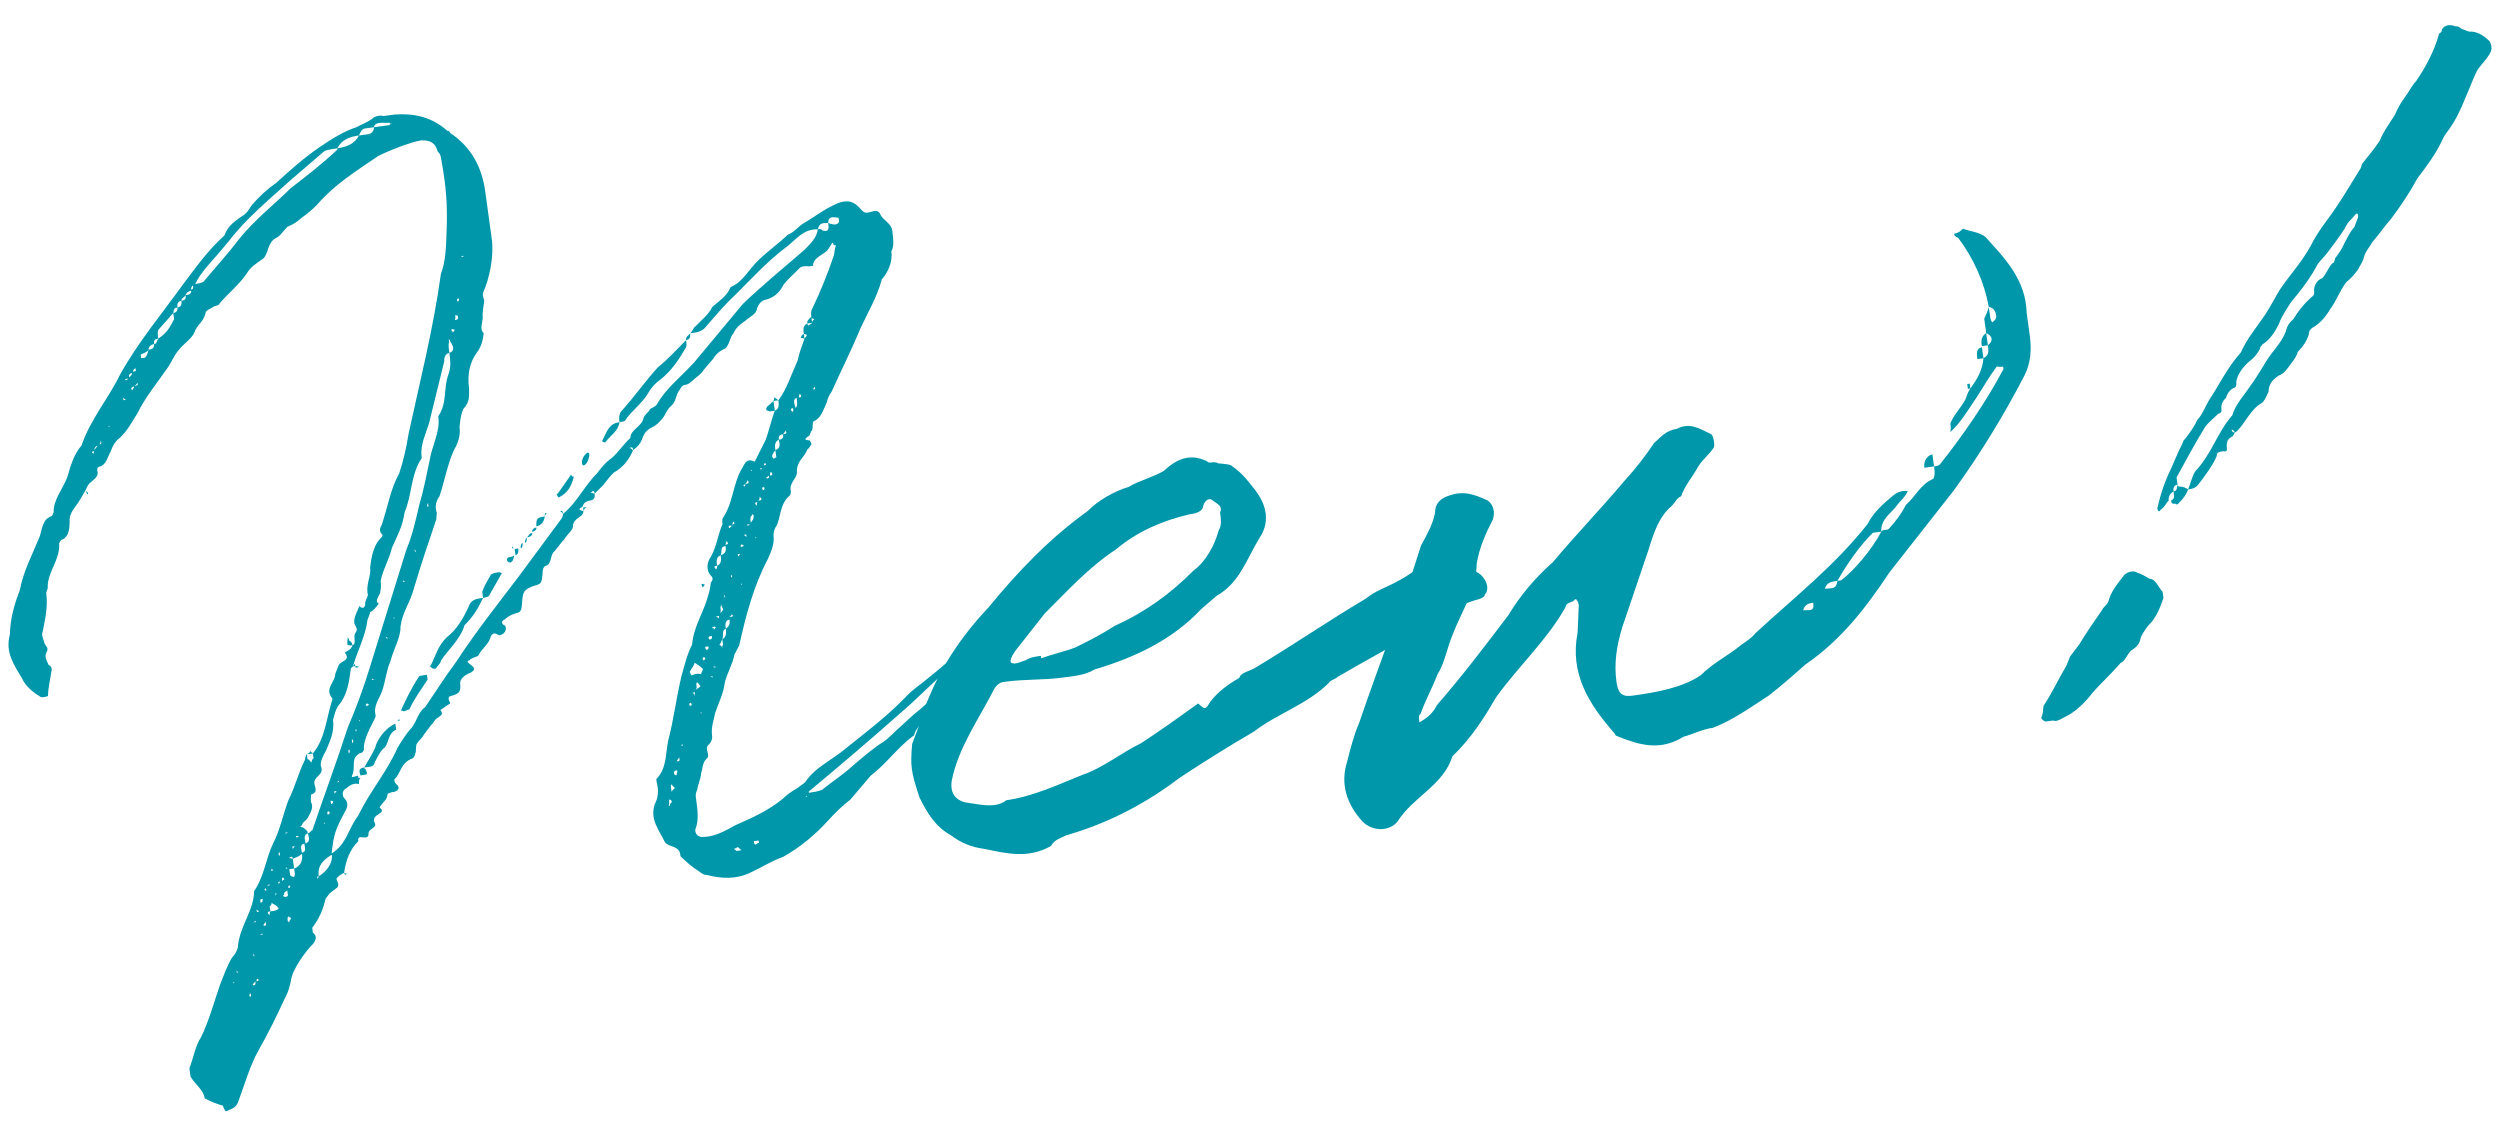
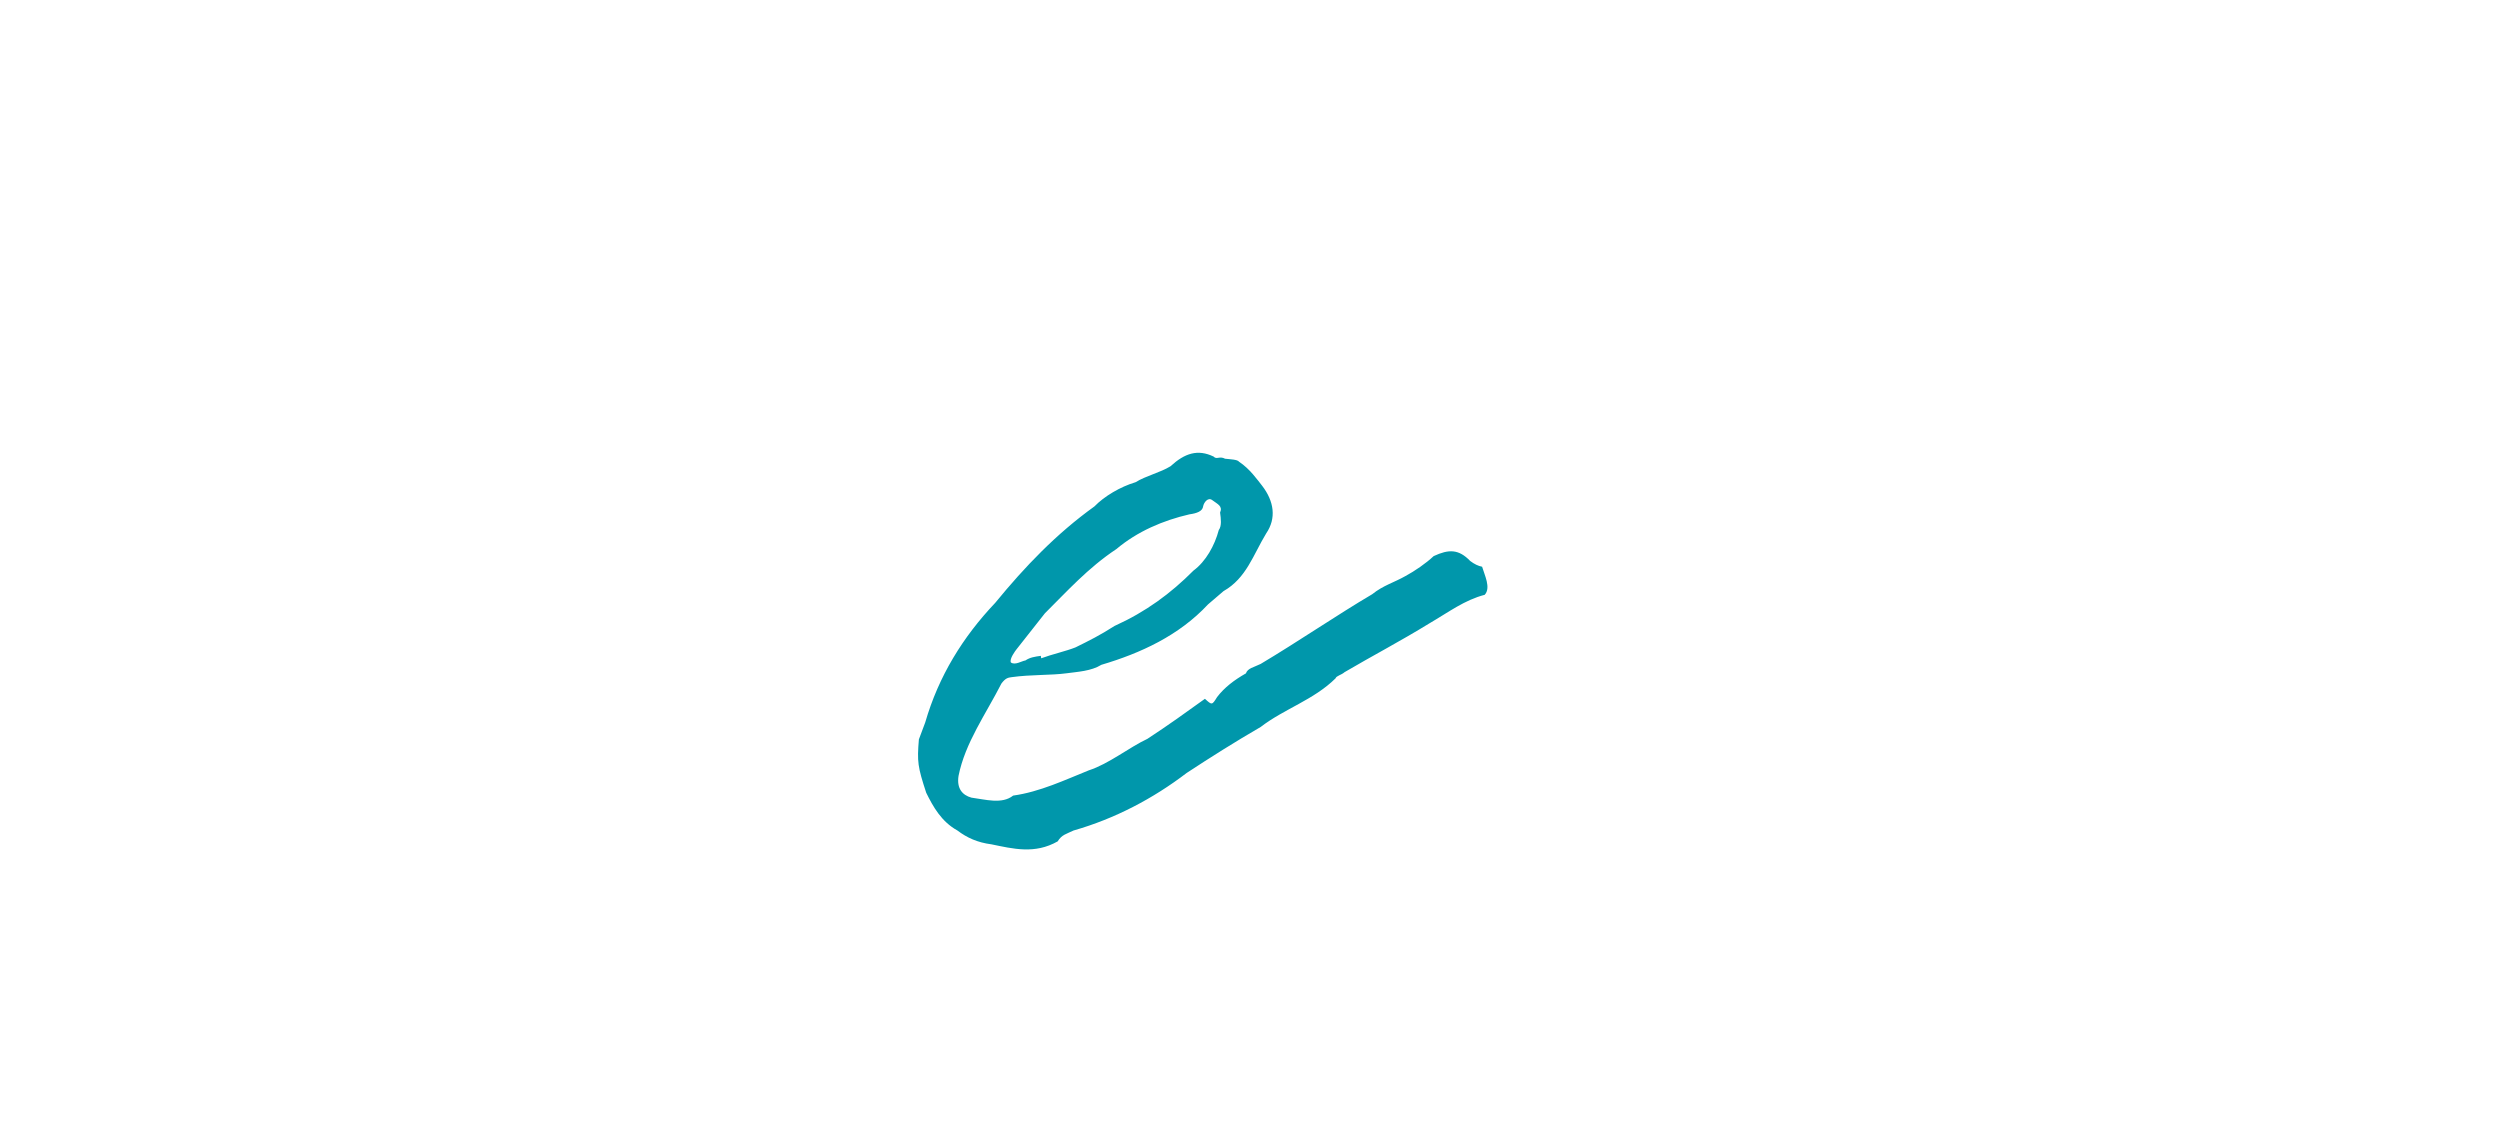
<svg xmlns="http://www.w3.org/2000/svg" version="1.1" id="レイヤー_1" x="0px" y="0px" viewBox="0 0 88 40" style="enable-background:new 0 0 88 40;" xml:space="preserve">
  <g>
    <g>
-       <path style="fill:#0097AB;" d="M19.817,18.092c0.507-0.417,0.772-1.02,1.195-1.426c0.147-0.193,0.295-0.389,0.533-0.552    c0.232-0.206,0.411-0.491,0.643-0.697c0.002-0.305,0.423-0.405,0.467-0.717c0.068-0.14,0.19-0.2,0.221-0.291    c0.037-0.049,0.165-0.066,0.239-0.163c0.313-0.565,0.864-0.989,1.318-1.487l1.717-2.062c0.692-0.66,1.396-1.235,2.173-1.908    c0.189-0.199,0.422-0.405,0.467-0.716c-0.481-0.021-0.739,0.318-1.052,0.579c-0.434,0.32-0.82,0.679-1.163,1.029l-0.649,0.655    c-0.386,0.358-0.723,0.752-1.061,1.146c-0.147,0.193-0.318,0.217-0.574,0.252c0.08-0.054,0.104-0.188,0.184-0.242    c0.19-0.2,0.465-0.412,0.601-0.691c0.232-0.206,0.514-0.375,0.644-0.698c0.452-0.191,0.612-0.605,0.998-0.963    c0.306-0.303,0.704-0.575,1.01-0.879c0.208-0.071,0.355-0.266,0.514-0.374c0.402-0.23,0.715-0.49,1.125-0.678    c0.366-0.181,0.628-0.173,0.883,0.097c0.103,0.116,0.158,0.195,0.286,0.178c0.171-0.023,0.33-0.133,0.439,0.027    c0.078,0.25,0.437,0.331,0.441,0.679c0.029,0.213,0.064,0.469-0.04,0.657c0.047,0.342-0.083,0.664-0.303,0.955    c0,0-0.043,0.007-0.037,0.049c-0.174,0.633-0.494,1.155-0.728,1.666c-0.328,0.784-0.703,1.532-1.036,2.273    c-0.074,0.098-0.142,0.237-0.167,0.371c-0.136,0.28-0.186,0.548-0.473,0.674c-0.037,0.049-0.014,0.22-0.044,0.311    c-0.079,0.055-0.062,0.183-0.104,0.188c-0.239,0.163-0.111,0.146,0.023,0.171l0.06,0.122c-0.037,0.049-0.068,0.14-0.147,0.194    c-0.093,0.273-0.38,0.4-0.37,0.791c0.029,0.213-0.294,0.388-0.21,0.681c0.006,0.043-0.025,0.134-0.025,0.134    c-0.392,0.315-0.321,0.827-0.5,1.112c-0.073,0.098-0.092,0.274-0.087,0.317c0.042,0.299-0.094,0.578-0.193,0.809    c-0.517,0.985-0.772,1.978-1.015,3.055l-0.172,0.328c-0.044,0.31-0.26,0.645-0.34,1.004c-0.039,0.353-0.211,0.682-0.334,1.046    c-0.051,0.269-0.149,0.499-0.108,0.798c0.018,0.128-0.051,0.268-0.13,0.322c-0.153,0.151,0.096,0.378-0.063,0.487    c-0.153,0.151-0.129,0.322-0.192,0.505c-0.013,0.219-0.118,0.407-0.137,0.584c-0.068,0.141-0.057,0.226-0.044,0.312    c0.059,0.427,0.105,0.768-0.024,1.09c-0.02,0.177,0.126,0.287,0.297,0.264c0.433-0.016,0.793-0.239,1.117-0.415    c0.574-0.252,1.148-0.506,1.657-0.923c0.153-0.152,0.312-0.261,0.514-0.375c0.116-0.104,0.281-0.17,0.349-0.31    c0.295-0.389,0.741-0.624,1.175-0.944c0.783-0.63,1.572-1.217,2.259-1.92c0.263-0.298,0.625-0.521,0.857-0.727    c0.392-0.315,0.704-0.576,1.047-0.928l0.127-0.018c0.049,0.037,0.061,0.122,0.023,0.171c-0.19,0.2-0.368,0.485-0.655,0.612    c-0.544,0.466-0.961,0.915-1.507,1.381c-1.046,0.928-2.136,1.86-3.268,2.799l0.006,0.043c0.128-0.018,0.342-0.047,0.463-0.107    c0.393-0.314,0.753-0.538,1.139-0.896c0.312-0.26,0.661-0.568,1.021-0.793c0.239-0.163,0.386-0.356,0.582-0.515    c0.232-0.206,0.422-0.406,0.697-0.618c0.233-0.205,0.429-0.363,0.649-0.654c0.233-0.206,0.472-0.369,0.758-0.495    c0,0,0.092,0.03,0.14,0.067c0,0,0.012,0.085-0.031,0.091c-0.276,0.212-0.545,0.467-0.766,0.758    c-0.306,0.304-0.619,0.563-0.87,0.946c-0.074,0.098-0.056,0.225-0.142,0.236c-0.551,0.425-0.913,0.953-1.463,1.376l-0.711,0.837    c-0.275,0.213-0.545,0.468-0.809,0.765c-0.454,0.497-0.961,0.915-1.566,1.259c-0.415,0.145-0.733,0.361-1.142,0.549    c-0.49,0.241-1.013,0.227-1.555,0.083c-0.085,0.012-0.182-0.062-0.279-0.135c-0.237-0.143-0.437-0.332-0.637-0.521    c-0.01-0.391-0.389-0.295-0.546-0.491c-0.187-0.409-0.544-0.794-0.358-1.342c0.104-0.188,0.154-0.457,0.071-0.75l-0.018-0.128    c0.38-0.399,0.316-0.869,0.421-1.362c0.2-0.767,0.276-1.474,0.47-2.283c0.118-0.408,0.199-0.767,0.372-1.095    c0.045-0.615,0.408-1.144,0.551-1.686c0.062-0.183,0.086-0.316,0.106-0.492c0.11-0.146,0.062-0.183-0.041-0.299    c-0.109-0.159-0.102-0.422,0.045-0.616c0.209-0.377,0.242-0.772,0.408-1.144c-0.006-0.042-0.023-0.171,0.014-0.219    c0.362-0.528,0.354-1.224,0.673-1.746c0.105-0.188,0.167-0.37,0.446-0.235l0.375-0.747c0.13-0.322,0.205-0.725,0.334-1.047    l-0.171,0.023c-0.091-0.03-0.176-0.019-0.108-0.158l0.232-0.207l0.047,0.342c0.165-0.065,0.142-0.236,0.124-0.365    c0.294-0.388,0.444-0.887,0.677-1.397c0.051-0.268,0.149-0.499,0.242-0.772c-0.091-0.031-0.091-0.031-0.134-0.025    c0.031-0.091,0.031-0.091,0.111-0.146l0.023,0.171c0.11-0.146,0.11-0.146-0.023-0.171c-0.018-0.128-0.041-0.299,0.123-0.365    c0.006,0.043,0.006,0.043,0.055,0.079c-0.006-0.042,0.08-0.054,0.116-0.103l-0.171,0.023c-0.012-0.085,0.025-0.134,0.142-0.237    l0.029,0.214c-0.012-0.085,0.074-0.097,0.068-0.14c0,0-0.086,0.012-0.098-0.074c-0.006-0.042-0.029-0.213,0.045-0.31    c0.271-0.56,0.53-1.204,0.747-1.843c0.031-0.092,0.013-0.22,0.081-0.359c0,0-0.085,0.012-0.091-0.031    c-0.012-0.085-0.054-0.079-0.086,0.012c-0.073,0.098-0.104,0.189-0.184,0.243c-0.196,0.157-0.446,0.235-0.454,0.497l-0.128,0.018    c-0.177-0.019-0.305-0.001-0.378,0.096c-0.189,0.2-0.385,0.357-0.533,0.552c-0.135,0.279-0.332,0.438-0.582,0.516    c-0.213,0.029-0.281,0.168-0.349,0.309c-0.014,0.219-0.264,0.297-0.417,0.448c-0.159,0.109-0.318,0.218-0.417,0.449    c-0.116,0.103-0.124,0.365-0.277,0.517c-0.122,0.061-0.287,0.126-0.429,0.363l-0.337,0.395c-0.068,0.14-0.27,0.255-0.423,0.406    c-0.042,0.005-0.074,0.097-0.202,0.114c-0.171,0.023-0.159,0.109-0.27,0.255c-0.104,0.188-0.081,0.359-0.277,0.517    c-0.116,0.103-0.178,0.285-0.252,0.383c-0.11,0.146-0.263,0.297-0.428,0.362c-0.202,0.115-0.27,0.256-0.332,0.438    c-0.031,0.092-0.142,0.237-0.3,0.346c-0.012-0.085-0.018-0.128-0.14-0.067c0.085-0.012,0.097,0.073,0.14,0.067    c-0.13,0.322-0.351,0.614-0.674,0.789c-0.117,0.103-0.264,0.297-0.375,0.443l-0.306,0.303c-0.006-0.043-0.023-0.171-0.134-0.025    c0.085-0.012,0.091,0.031,0.134,0.025c0.018,0.128-0.013,0.22-0.141,0.237c-0.128,0.018-0.25,0.077-0.275,0.211    c-0.159,0.109-0.159,0.109,0.024,0.171c-0.013,0.22-0.318,0.218-0.369,0.485c0.023,0.171-0.178,0.286-0.32,0.522    c-0.116,0.104-0.258,0.34-0.374,0.443c-0.11,0.146-0.069,0.445-0.283,0.475c-0.079,0.054-0.104,0.188-0.092,0.273    c-0.039,0.353-0.039,0.353-0.332,0.437c-0.33,0.133-0.367,0.181-0.394,0.619c-0.014,0.22-0.044,0.311-0.215,0.335    c-0.208,0.071-0.287,0.126-0.403,0.229c-0.165,0.067-0.062,0.183,0.03,0.214c0.066,0.165-0.044,0.311-0.215,0.334    c-0.091-0.031-0.194-0.147-0.298,0.041c-0.05,0.269-0.332,0.437-0.431,0.668c-0.037,0.049-0.25,0.078-0.324,0.176    c-0.085,0.012-0.08,0.055,0.018,0.128c0.194,0.146,0.2,0.189,0.041,0.299c-0.208,0.072-0.403,0.229-0.379,0.4    c0.047,0.341-0.124,0.364-0.374,0.442c-0.043,0.006-0.031,0.092-0.025,0.134c0.055,0.079,0.061,0.122,0.018,0.128l-0.318,0.218    c0.104,0.116,0.067,0.165-0.093,0.273c-0.122,0.061-0.147,0.194-0.227,0.249l-0.258,0.34c-0.067,0.141-0.189,0.2-0.257,0.341    c-0.037,0.048-0.008,0.262-0.044,0.311c0.006,0.042-0.062,0.182-0.105,0.188c-0.415,0.145-0.404,0.534-0.638,0.74    c0.012,0.085,0.018,0.128,0.115,0.202c0.055,0.079,0.066,0.165-0.099,0.23c-0.085,0.012-0.17,0.023-0.25,0.078    c-0.013,0.22-0.178,0.286-0.283,0.475c0.292,0.221-0.275,0.212-0.191,0.504c0.163,0.239-0.233,0.206-0.198,0.463    c-0.056,0.225-0.402-0.076-0.361,0.223c-0.306,0.304-0.43,0.669-0.5,1.113c0,0,0.049,0.036,0.134,0.024    C12.164,30.758,12.17,30.8,12.17,30.8c-0.049-0.036-0.049-0.036-0.055-0.079c-0.122,0.061-0.201,0.114-0.275,0.212    c0.006,0.042,0.115,0.201,0.041,0.299l-0.275,0.212l-0.147,0.194c-0.081,0.358-0.21,0.681-0.468,1.021l0.023,0.171    c0.146,0.11,0.121,0.244,0.01,0.391c-0.27,0.255-0.742,0.928-0.78,1.281c-0.051,0.269-0.113,0.451-0.217,0.639    c-0.302,0.65-0.573,1.21-0.923,1.824c-0.314,0.564-0.488,1.197-0.71,1.793C8.33,38.94,8.25,38.995,8.086,39.061    c-0.043,0.006-0.116,0.103-0.171,0.023c-0.006-0.043-0.054-0.079-0.066-0.165c-0.225-0.056-0.456-0.155-0.645-0.259    c-0.041-0.299-0.327-0.478-0.496-0.759l-0.042-0.299c0.161-0.413,0.2-0.767,0.415-1.101c0.271-0.56,0.444-1.192,0.661-1.831    c0.13-0.322,0.253-0.688,0.432-0.973c0.116-0.103,0.215-0.334,0.204-0.419c0.077-0.707,0.567-1.253,0.564-1.905    c0.363-0.528,0.409-1.144,0.68-1.702c0.24-0.468,0.34-1.004,0.532-1.509c0.24-0.469,0.347-0.962,0.586-1.429    c-0.006-0.043,0.025-0.135,0.062-0.183l0.023,0.171c0.092,0.03,0.104,0.116,0.146,0.11c0,0-0.012-0.086,0.067-0.14l-0.024-0.171    c0.448-0.54,0.477-1.284,0.693-1.923c-0.31-0.349,0.094-0.578,0.096-0.883l0.13-0.322c0.11-0.146,0.415-0.145,0.204-0.419    c0.037-0.049,0.208-0.072,0.269-0.255c-0.085,0.012-0.177-0.02-0.177-0.02c-0.012-0.085,0.013-0.219,0.007-0.262    c0.049,0.037,0.061,0.122,0.061,0.122c0.091,0.031,0.103,0.116,0.109,0.159c0.165-0.066,0.001-0.305,0.112-0.45    s-0.029-0.214-0.047-0.342c-0.023-0.171,0.081-0.358,0.18-0.59c0.103,0.116,0.225,0.056,0.202-0.115    c0.025-0.134,0.135-0.28,0.086-0.316c-0.053-0.385,0.131-0.627,0.09-0.926c0.039-0.354,0.114-0.755,0.341-1.004    c0.116-0.103,0.11-0.146,0.061-0.183c-0.103-0.116-0.035-0.256,0.002-0.304c0.217-0.64,0.306-1.26,0.619-1.826    c0.155-0.456,0.261-0.948,0.33-1.394c0.4-1.838,0.879-3.731,1.139-5.637c0.16-0.414,0.181-0.896,0.196-1.419    c0.041-0.963-0.004-1.608-0.182-2.585c-0.012-0.085-0.029-0.213-0.126-0.287c-0.083-0.293-0.229-0.403-0.577-0.399    c-0.342,0.047-1.208,0.384-1.533,0.56c-0.795,0.544-1.516,0.991-2.117,1.683c-0.19,0.2-0.386,0.358-0.545,0.467    c-0.153,0.151-0.354,0.267-0.52,0.332c-0.153,0.151-0.257,0.34-0.422,0.406c-0.282,0.169-0.234,0.51-0.424,0.711    C9.033,9.266,8.832,9.382,8.69,9.618c-0.252,0.383-0.644,0.697-0.944,1.043c-0.067,0.14-0.165,0.067-0.281,0.17    c-0.122,0.06-0.244,0.12-0.232,0.206c-0.087,0.316-0.295,0.388-0.388,0.661c-0.099,0.231-0.38,0.4-0.528,0.595    c-0.19,0.2-0.282,0.475-0.429,0.669c-0.363,0.528-0.774,1.02-1.045,1.578c-0.214,0.334-0.35,0.614-0.62,0.869    c-0.159,0.108-0.264,0.297-0.326,0.479c-0.104,0.188-0.155,0.456-0.362,0.528c-0.085,0.012-0.123,0.06-0.111,0.146    c0.073,0.207-0.129,0.322-0.245,0.425c-0.117,0.104-0.142,0.237-0.178,0.286c0.048,0.037,0.091,0.031,0.103,0.116    c-0.037,0.048-0.054-0.079-0.103-0.116c-0.105,0.188-0.209,0.377-0.357,0.57c-0.11,0.146-0.215,0.334-0.191,0.505    c-0.008,0.263-0.015,0.524-0.259,0.645c-0.043,0.006-0.117,0.104-0.111,0.146c0.033,0.561-0.389,0.967-0.404,1.491    c0.018,0.127-0.062,0.182-0.05,0.268c0.064,0.47-0.047,0.919-0.123,1.321c-0.068,0.141,0.041,0.299,0.059,0.427    c0.06,0.122,0.152,0.153,0.083,0.293c-0.104,0.188-0.001,0.305,0.064,0.47c0.092,0.031,0.104,0.116,0.109,0.159    C1.778,23.879,1.692,24.195,1.69,24.5c0,0-0.165,0.066-0.256,0.035c-0.237-0.142-0.529-0.362-0.655-0.649    c-0.284-0.483-0.604-0.917-0.431-1.551c0.01-0.566,0.159-1.065,0.351-1.569c0.125-0.67,0.438-1.235,0.698-1.88    c0.092-0.274,0.094-0.579,0.381-0.705c0.085-0.012,0.074-0.098,0.11-0.146c-0.016-0.434,0.322-0.827,0.482-1.241    c0.117-0.407,0.235-0.814,0.499-1.112c0.309-0.912,0.947-1.652,1.354-2.491c0.627-1.13,1.449-2.113,2.216-3.176    c0.442-0.582,0.877-1.208,1.459-1.723C8.023,7.926,8.304,7.758,8.622,7.54C8.738,7.437,8.769,7.345,8.88,7.2    c0.264-0.298,0.534-0.552,0.851-0.77c0.502-0.461,0.968-0.873,1.524-1.254c0.398-0.272,0.838-0.55,1.295-0.7    c0.202-0.115,0.452-0.193,0.605-0.344c0.122-0.061,0.25-0.078,0.341-0.047l0.384-0.053c0.688-0.051,1.316,0.081,1.862,0.57    c0,0,0.085-0.012,0.097,0.074c0.765,0.504,1.127,1.236,1.239,2.048l0.235,1.708c0.076,0.555-0.074,1.358-0.308,1.868    c-0.031,0.092,0.029,0.214,0.041,0.3c-0.02,0.176-0.076,0.401-0.052,0.572c-0.014,0.22-0.118,0.407,0.033,0.561    c-0.019,0.177-0.069,0.444-0.216,0.64c-0.295,0.388-0.364,0.833-0.299,1.303c-0.001,0.304,0.022,0.475-0.205,0.724    c-0.099,0.23-0.112,0.45-0.131,0.627c0.041,0.299-0.052,0.572-0.194,0.81c-0.234,0.51-0.328,1.089-0.514,1.637    c-0.11,0.146-0.172,0.328-0.094,0.578c0.006,0.043-0.019,0.177-0.013,0.22c-0.278,0.821-0.558,1.642-0.824,2.549    c-0.118,0.407-0.376,0.747-0.439,1.234c0.01,0.391-0.241,0.772-0.354,1.223c-0.135,0.28-0.168,0.676-0.292,1.041    c-0.093,0.273-0.319,0.522-0.23,0.858c0.012,0.086-0.099,0.23-0.13,0.322c-0.104,0.188-0.24,0.468-0.284,0.778    c0.018,0.128-0.014,0.22-0.142,0.237c-0.324,0.175-0.155,0.456-0.248,0.729c-0.105,0.188,0.054,0.08,0.182,0.062    c0.012,0.085,0.012,0.085,0.097,0.073c-0.08,0.055-0.062,0.183-0.056,0.225c-0.182-0.062-0.341,0.047-0.458,0.15    c-0.122,0.061-0.147,0.194-0.087,0.316c0.152,0.153,0.169,0.281,0.065,0.47c-0.382,0.705-0.407,0.839-0.489,1.503    c0.281-0.169,0.422-0.406,0.527-0.595c0.135-0.28,0.271-0.56,0.418-0.753c0.406-0.84,1.007-1.531,1.372-2.364    c0.14-0.236,0.319-0.521,0.509-0.723c0.184-0.242,0.229-0.553,0.467-0.716c0.363-0.529,0.719-1.1,1.087-1.585    c0.682-1.051,1.461-2.028,2.197-2.999l1.503-2.034C19.792,18.225,19.823,18.134,19.817,18.092    c-0.055-0.079-0.055-0.079-0.098-0.073C19.793,17.921,19.805,18.007,19.817,18.092z M3.331,15.879    c-0.042,0.006-0.17,0.023-0.031,0.092C3.3,15.97,3.289,15.884,3.331,15.879z M3.436,15.691c-0.085,0.012-0.117,0.103-0.111,0.146    L3.436,15.691z M3.473,15.641c0.085-0.012,0.127-0.018,0.067-0.139C3.552,15.588,3.516,15.635,3.473,15.641z M3.866,15.022    l-0.048-0.036l0.006,0.042L3.866,15.022z M4.432,14.075l-0.097-0.073l0.012,0.085L4.432,14.075z M4.503,13.326    c-0.085,0.012-0.128,0.018-0.079,0.054C4.508,13.368,4.503,13.326,4.503,13.326z M4.65,13.132c-0.085,0.012-0.122,0.06-0.11,0.146    C4.583,13.271,4.656,13.174,4.65,13.132z M4.714,13.601c-0.079,0.054-0.128,0.018-0.067,0.139    C4.72,13.643,4.72,13.643,4.714,13.601z M4.754,12.943c0.006,0.042-0.079,0.054-0.067,0.14    C4.772,13.071,4.815,13.065,4.754,12.943z M4.825,13.455c0.012,0.086-0.074,0.098-0.068,0.141    C4.837,13.541,4.885,13.578,4.825,13.455z M5.233,12.312c-0.074,0.097-0.159,0.108-0.281,0.169l0.018,0.128l0.128-0.018    C5.177,12.537,5.202,12.403,5.233,12.312z M5.423,12.112c-0.128,0.018-0.202,0.114-0.19,0.2    C5.361,12.295,5.441,12.24,5.423,12.112z M5.57,11.918c-0.127,0.018-0.164,0.066-0.146,0.194C5.508,12.1,5.503,12.057,5.57,11.918    z M6.099,11.018l-0.527,0.595c-0.032,0.092-0.02,0.177-0.002,0.305c0.282-0.169,0.423-0.406,0.559-0.687L6.099,11.018z     M6.246,10.824c-0.128,0.018-0.122,0.061-0.147,0.194C6.228,11.001,6.258,10.91,6.246,10.824z M6.387,10.588    c-0.127,0.018-0.159,0.108-0.141,0.236C6.374,10.806,6.405,10.715,6.387,10.588z M6.535,10.393    c-0.073,0.097-0.159,0.108-0.147,0.194C6.516,10.57,6.552,10.521,6.535,10.393z M6.731,10.235    c-0.128,0.018-0.202,0.115-0.196,0.158C6.663,10.376,6.742,10.321,6.731,10.235z M6.793,10.053    c-0.042,0.006-0.074,0.097-0.068,0.14C6.81,10.181,6.804,10.138,6.793,10.053z M11.406,5.33L10.2,6.366    C9.466,7.032,8.646,7.711,8.056,8.487L7.683,8.93c-0.301,0.346-0.644,0.697-0.81,1.068c0.042-0.006,0.213-0.029,0.292-0.084    c0.411-0.492,0.865-0.988,1.27-1.522c0.559-0.687,1.188-1.164,1.801-1.771c0.551-0.424,1.101-0.848,1.641-1.356L11.87,5.222    C11.699,5.246,11.486,5.275,11.406,5.33z M8.255,34.601l-0.049-0.037l0.006,0.043L8.255,34.601z M8.379,34.236l-0.054-0.079    l0.012,0.085L8.379,34.236z M8.832,35.001c-0.006-0.043-0.048-0.037-0.042,0.006c-0.043,0.006,0.012,0.085,0.012,0.085    S8.844,35.086,8.832,35.001z M8.987,34.545c-0.074,0.097-0.116,0.103-0.068,0.14C9.005,34.673,8.999,34.63,8.987,34.545z     M8.9,33.599l0.055,0.079l-0.012-0.086L8.9,33.599z M8.919,32.466l0.085-0.012l-0.006-0.043L8.919,32.466z M9.061,34.447    c-0.037,0.049-0.037,0.049-0.031,0.092C9.072,34.532,9.157,34.521,9.061,34.447z M9.128,32.089L9.03,32.015L9.042,32.1    L9.128,32.089z M9.234,32.857l-0.08,0.055L9.239,32.9L9.234,32.857z M9.16,31.693l0.012,0.085    c0.085-0.012,0.073-0.097,0.073-0.097l-0.006-0.043C9.154,31.65,9.16,31.693,9.16,31.693z M9.363,32.535L9.351,32.45l-0.073,0.097    l0.006,0.042C9.369,32.577,9.369,32.577,9.363,32.535z M9.375,31.359l-0.012-0.086C9.363,31.273,9.235,31.291,9.375,31.359z     M9.394,31.182c0.085-0.012,0.128-0.018,0.08-0.055L9.394,31.182z M9.518,32.079c-0.043,0.006-0.171,0.023-0.025,0.134    C9.492,32.213,9.481,32.128,9.518,32.079z M9.811,31.995c-0.055-0.079-0.061-0.122-0.104-0.116    c-0.006-0.043-0.091-0.031-0.146-0.11c0.012,0.085-0.068,0.14-0.068,0.14l0.024,0.171l0.128-0.018    C9.731,32.05,9.768,32.001,9.811,31.995z M9.537,30.641c0,0,0.043-0.006,0.049,0.036C9.58,30.635,9.58,30.635,9.623,30.63    l-0.048-0.037C9.574,30.592,9.531,30.598,9.537,30.641z M9.734,31.44l-0.042,0.006l0.012,0.085L9.734,31.44z M9.852,31.032    c-0.042,0.006-0.085,0.012-0.031,0.092C9.816,31.081,9.858,31.075,9.852,31.032z M9.802,30.039c0,0,0.012,0.086,0.056,0.08    L9.839,29.99L9.802,30.039z M9.937,31.02c0.032-0.091,0.128-0.018,0.026-0.134C9.92,30.892,9.925,30.935,9.937,31.02z     M10.112,31.344c-0.079,0.055-0.123,0.061-0.111,0.146c-0.079,0.055,0.012,0.086,0.055,0.08c0,0,0.085-0.012,0.079-0.055    L10.112,31.344z M10.05,29.309l0.006,0.042l0.08-0.054L10.05,29.309z M10.141,30.601c-0.049-0.036-0.049-0.036-0.055-0.079    l-0.037,0.049C10.05,30.571,10.092,30.565,10.141,30.601z M10.248,32.327c-0.006-0.043-0.091-0.031-0.097-0.074    c-0.038,0.049-0.032,0.092-0.02,0.177l0.049,0.036C10.174,32.424,10.248,32.327,10.248,32.327z M10.174,31.162    c-0.037,0.049-0.031,0.092-0.031,0.092C10.186,31.248,10.272,31.236,10.174,31.162z M10.173,30.206    c0.085-0.012,0.091,0.03,0.134,0.024C10.301,30.188,10.289,30.102,10.173,30.206z M10.354,30.572l-0.17,0.023l0.023,0.171    c0.012,0.085,0.054,0.079,0.146,0.11c-0.006-0.043,0.037-0.049,0.025-0.134L10.354,30.572z M10.303,29.883l0.073-0.097    l-0.085,0.012L10.303,29.883z M10.631,30.055c-0.116,0.103-0.201,0.114-0.324,0.175l0.047,0.342    C10.562,30.5,10.666,30.311,10.631,30.055z M10.421,29.475l0.086-0.012c-0.006-0.043-0.006-0.043-0.092-0.031L10.421,29.475z     M12.506,23.447l-0.085,0.012c0,0-0.08,0.055-0.074,0.098c-0.063,0.486-0.133,0.931-0.433,1.276    c-0.111,0.146-0.13,0.323-0.192,0.505c0.059,0.427-0.114,0.755-0.244,1.078c-0.104,0.188-0.208,0.377-0.185,0.548    c0.126,0.287-0.173,0.328-0.229,0.553c-0.025,0.134,0.181,0.366-0.112,0.45c0,0-0.02,0.177-0.007,0.263    c0.115,0.201-0.032,0.396-0.1,0.535s-0.196,0.157-0.221,0.291c-0.122,0.061,0.006,0.043,0.055,0.08    c0.097,0.073,0.146,0.11,0.157,0.195c0.085-0.012,0.117-0.103,0.159-0.108c0.402-1.187,0.848-2.378,1.244-3.607    c0.296-0.693,0.549-1.38,0.76-2.062l1.296-4.181c0.228-0.553,0.334-1.046,0.471-1.63c0.149-0.499,0.25-1.035,0.355-1.528    c0.094-0.578,0.383-1.009,0.307-1.564c0.325-0.479,0.17-0.98,0.361-1.485c0.093-0.273,0.064-0.487,0.029-0.743    c-0.128,0.018-0.196,0.157-0.178,0.285l-0.53,2.161c-0.117,0.408-0.327,0.785-0.268,1.212l0.006,0.042    c-0.399,0.577-0.341,1.309-0.607,1.91c-0.063,0.487-0.272,0.864-0.439,1.235c-0.112,0.45-0.327,0.784-0.403,1.186    c0.03,0.214-0.001,0.306-0.027,0.438c-0.067,0.141-0.178,0.286-0.038,0.354c-0.111,0.146-0.185,0.243-0.307,0.304    c0.006,0.042-0.062,0.182-0.093,0.273c-0.058,0.53-0.334,1.047-0.514,1.637l0.073-0.097L12.506,23.447    c0,0,0.043-0.006,0.134,0.025C12.518,23.533,12.512,23.49,12.506,23.447z M10.712,29.696c-0.17,0.023-0.104,0.188-0.087,0.316    C10.796,29.989,10.73,29.824,10.712,29.696z M10.836,29.331c-0.165,0.066-0.104,0.188-0.081,0.359    C10.963,29.618,10.848,29.417,10.836,29.331z M11.015,26.523l-0.213,0.029c0.08-0.055,0.122-0.061,0.11-0.146    C10.924,26.492,11.009,26.48,11.015,26.523z M11.218,30.844c-0.042,0.006-0.085,0.012-0.031,0.091    C11.182,30.893,11.224,30.887,11.218,30.844z M11.679,30.086c-0.28,0.169-0.513,0.375-0.46,0.759    C11.5,30.675,11.72,30.384,11.679,30.086z M11.399,28.993l0.043-0.006l-0.006-0.043L11.399,28.993z M11.608,28.617    c-0.012-0.086-0.097-0.074-0.085,0.012l0.006,0.042C11.614,28.659,11.608,28.617,11.608,28.617z M11.726,28.209l-0.092-0.031    l0.018,0.128C11.652,28.305,11.737,28.294,11.726,28.209z M11.849,27.843l-0.085,0.012l0.012,0.085L11.849,27.843z M11.937,27.527    l-0.006-0.043l-0.08,0.055L11.937,27.527z M12.634,4.769c-0.299,0.041-0.592,0.126-0.764,0.453    C12.212,5.175,12.499,5.049,12.634,4.769z M12.314,26.474l-0.012-0.085c-0.043,0.006-0.043,0.006-0.031,0.091l0.006,0.043    L12.314,26.474z M12.432,26.067c0,0-0.006-0.043-0.049-0.037l0.018,0.128C12.443,26.152,12.432,26.067,12.432,26.067z     M12.555,25.702c-0.006-0.043-0.048-0.037-0.042,0.006l0.006,0.043L12.555,25.702z M13.159,4.479L12.86,4.52    c-0.127,0.018-0.159,0.109-0.226,0.249l0.341-0.047C13.061,4.711,13.177,4.608,13.159,4.479z M12.685,25.38l-0.049-0.036    l0.006,0.042L12.685,25.38z M12.687,27.294c-0.012-0.086-0.121-0.245,0.135-0.28c0.006,0.043,0.006,0.043,0.055,0.08    c0.066,0.165,0.066,0.165-0.104,0.188L12.687,27.294z M12.822,27.013l0.247-0.425c0.067-0.14,0.141-0.237,0.167-0.371    c0.129-0.322,0.393-0.619,0.68-0.746l0.029,0.213c-0.288,0.127-0.247,0.426-0.393,0.62c-0.159,0.109-0.258,0.341-0.363,0.528    C13.17,27.009,12.993,26.99,12.822,27.013z M12.999,24.815c-0.097-0.074-0.097-0.074-0.128,0.018c0,0,0.042-0.006,0.048,0.036    C12.913,24.827,12.999,24.815,12.999,24.815z M13.18,23.92l-0.092-0.03l0.006,0.042L13.18,23.92z M13.794,4.349    c-0.085,0.012-0.091-0.031-0.091-0.031c-0.214,0.029-0.488-0.063-0.544,0.161l0.556-0.076C13.715,4.403,13.709,4.361,13.794,4.349    z M13.626,22.424l-0.042,0.006l0.054,0.079L13.626,22.424z M13.88,21.736l-0.043,0.006l0.049,0.036L13.88,21.736z M13.989,25.375    l0.037-0.049C14.16,25.351,14.031,25.369,13.989,25.375z M15.027,23.753l0.023,0.171c-0.215,0.334-0.473,0.674-0.639,1.045    c-0.085,0.012-0.123,0.061-0.208,0.072c-0.048-0.037-0.091-0.031-0.091-0.031c0.167-0.371,0.37-0.791,0.622-1.173    c-0.006-0.043,0.079-0.055,0.208-0.072L15.027,23.753z M14.271,20.465l-0.091-0.031l0.006,0.043L14.271,20.465z M14.648,19.412    l-0.055-0.08l0.012,0.086L14.648,19.412z M15.077,17.787l-0.012-0.085l-0.031,0.091l0.006,0.043    C15.083,17.83,15.083,17.83,15.077,17.787z M17.004,21.045c-0.203,0.42-0.345,0.656-0.651,0.96    c-0.148,0.499-0.577,0.862-0.829,1.245c-0.025,0.134-0.147,0.194-0.178,0.285c-0.043,0.006-0.128,0.018-0.183-0.062    c0,0-0.091-0.031-0.006-0.043c0.173-0.328,0.253-0.688,0.56-0.99c0.354-0.267,0.601-0.691,0.767-1.062    C16.577,21.103,16.748,21.08,17.004,21.045z M15.818,12.422c0.208-0.071,0.141-0.237,0.033-0.396c0,0-0.012-0.086-0.055-0.08    l0.012,0.086C15.777,12.123,15.795,12.252,15.818,12.422z M15.883,11.63c0,0,0.043-0.006,0.055,0.08l0.074-0.098l-0.091-0.03    C15.92,11.582,15.877,11.588,15.883,11.63z M16.007,11.265l0.042-0.006c0.086-0.012,0.08-0.055,0.068-0.141l-0.092-0.03    C16.031,11.131,16.043,11.217,16.007,11.265z M16.089,10.601c0,0,0.042-0.006,0.048,0.037l-0.006-0.043    c0.074-0.097-0.012-0.085-0.012-0.085S16.078,10.516,16.089,10.601z M16.219,9.017l0.091,0.031l-0.006-0.043L16.219,9.017z     M17.004,21.045l-0.029-0.213c0.062-0.183,0.167-0.371,0.308-0.607c0.08-0.055,0.165-0.066,0.293-0.084l0.091,0.031l-0.456,0.802    C17.174,21.021,17.047,21.039,17.004,21.045z M17.895,19.618c0.043-0.006,0.171-0.023,0.208-0.073    c-0.031,0.092-0.019,0.178-0.099,0.231c-0.037,0.049-0.085,0.013-0.085,0.013C17.827,19.758,17.816,19.673,17.895,19.618z     M18.073,19.332c-0.006-0.043-0.048-0.037-0.048-0.037C18.049,19.161,18.067,19.289,18.073,19.332z M18.116,19.326l0.128-0.018    c0.018,0.128-0.014,0.219-0.099,0.23L18.116,19.326z M18.391,19.114c0.018,0.128-0.019,0.177-0.062,0.183    C18.318,19.212,18.348,19.12,18.391,19.114z M18.539,18.92c0.018,0.129-0.02,0.177-0.062,0.183    C18.471,19.06,18.502,18.968,18.539,18.92z M18.734,18.762c0.012,0.086-0.068,0.14-0.196,0.157    C18.618,18.866,18.606,18.78,18.734,18.762z M18.729,18.719c-0.006-0.042,0.025-0.133,0.153-0.15    C18.894,18.654,18.814,18.708,18.729,18.719z M18.876,18.526c0.007-0.262,0.001-0.305,0.3-0.346    C19.157,18.356,19.047,18.503,18.876,18.526z M19.292,18.077c-0.085,0.012-0.085,0.012-0.116,0.104    c-0.012-0.086,0.025-0.134,0.025-0.134S19.207,18.089,19.292,18.077z M19.649,17.506c-0.006-0.042-0.103-0.116-0.018-0.128    l0.473-0.674c0,0,0.012,0.085,0.097,0.073c-0.087,0.317-0.186,0.548-0.51,0.723L19.649,17.506z M20.484,16.304    c-0.018-0.129,0.087-0.317,0.209-0.377l0.048,0.036c0.018,0.129-0.075,0.402-0.203,0.42    C20.539,16.383,20.496,16.389,20.484,16.304z M20.543,17.992l-0.018-0.128l0.128-0.018C20.573,17.901,20.573,17.901,20.543,17.992    z M21.808,14.86c-0.045,0.311-0.326,0.479-0.474,0.674c-0.037,0.049-0.037,0.049-0.127,0.018l-0.006-0.042    C21.374,15.181,21.423,14.913,21.808,14.86z M23.152,12.935c0.392-0.314,0.692-0.66,0.998-0.963    c0.012,0.085,0.03,0.213-0.007,0.261c-0.247,0.427-0.498,0.809-0.89,1.123c-0.159,0.109-0.312,0.261-0.417,0.449    c-0.246,0.426-0.606,0.648-0.821,0.982c0.006,0.043-0.123,0.061-0.208,0.072c-0.018-0.128-0.029-0.213,0.038-0.354    C22.336,13.962,22.699,13.432,23.152,12.935z M23.646,28.222c-0.012-0.086-0.098-0.074-0.098-0.074    c0.012,0.086,0.018,0.128-0.013,0.22l0.042-0.006C23.566,28.276,23.651,28.264,23.646,28.222z M23.751,27.729    c0,0-0.097-0.074-0.103-0.117c-0.042,0.006-0.037,0.049-0.025,0.135l0.018,0.128C23.672,27.783,23.757,27.771,23.751,27.729z     M23.846,27.151c-0.006-0.044-0.049-0.038-0.049-0.038l-0.079,0.056c0.012,0.085,0.018,0.128,0.103,0.116    C23.815,27.242,23.815,27.242,23.846,27.151z M23.922,26.749l-0.012-0.085l-0.074,0.097l0.006,0.043    C23.927,26.792,23.922,26.749,23.922,26.749z M24.015,26.171l-0.031,0.091l0.042-0.006L24.015,26.171z M24.292,11.734    c0.018,0.129-0.014,0.22-0.142,0.238C24.133,11.844,24.218,11.832,24.292,11.734z M24.267,24.831c0,0,0.042-0.006,0.048,0.037    c-0.006-0.043,0.037-0.049,0.037-0.049c-0.012-0.086-0.055-0.08-0.055-0.08S24.255,24.745,24.267,24.831z M24.279,23.655    l0.06,0.122c0.122-0.061,0.25-0.078,0.341-0.047c-0.006-0.043,0.068-0.14,0.062-0.183c-0.104-0.116-0.195-0.147-0.292-0.222    C24.426,23.461,24.31,23.563,24.279,23.655z M24.463,24.369l-0.085,0.012c0.048,0.037,0.048,0.037,0.06,0.122    C24.433,24.46,24.47,24.412,24.463,24.369z M24.545,24.009l-0.037,0.049c0.018,0.128,0.023,0.17-0.013,0.219l0.159-0.108    C24.642,24.084,24.551,24.052,24.545,24.009z M24.692,25.077l-0.043,0.006l0.049,0.037L24.692,25.077z M24.739,20.677    c-0.054-0.08-0.06-0.122-0.018-0.128l0.091,0.03L24.739,20.677z M24.744,23.243c0.085-0.012,0.079-0.055,0.079-0.055    c-0.012-0.085-0.097-0.073-0.085,0.012L24.744,23.243z M24.868,22.878c0.085-0.012,0.073-0.098,0.073-0.098    c-0.006-0.042-0.091-0.03-0.129,0.018L24.868,22.878z M24.991,22.512c0,0,0.085-0.012,0.074-0.097    c-0.006-0.043-0.091-0.031-0.128,0.018C24.949,22.518,24.991,22.512,24.991,22.512z M25.082,23.805l-0.085,0.012l0.091,0.031    L25.082,23.805z M25.067,22.111c0,0,0.085-0.012,0.097,0.073c-0.012-0.085,0.031-0.091,0.031-0.091    c-0.006-0.043-0.048-0.037-0.048-0.037S25.061,22.068,25.067,22.111z M25.212,23.483l-0.091-0.031l0.006,0.043L25.212,23.483z     M25.218,20.046c-0.006-0.043,0.037-0.048,0.025-0.134C25.2,19.918,25.072,19.935,25.218,20.046z M25.185,21.703    c0.091,0.031,0.091,0.031,0.097,0.074c0.037-0.049,0.031-0.092,0.031-0.092L25.185,21.703z M25.243,19.912    c0.165-0.066,0.142-0.237,0.124-0.365C25.202,19.613,25.219,19.741,25.243,19.912z M25.32,22.685    c0.048,0.036,0.097,0.074,0.103,0.116c-0.012-0.086,0.03-0.092,0.03-0.092l-0.029-0.213C25.388,22.546,25.4,22.631,25.32,22.685z     M25.343,21.594c0.037-0.049,0.08-0.055,0.111-0.146c-0.006-0.043-0.054-0.08-0.066-0.165c-0.031,0.091-0.031,0.091-0.025,0.134    C25.369,21.46,25.38,21.546,25.343,21.594z M25.367,19.547c0.208-0.072,0.19-0.2,0.172-0.328    C25.325,19.248,25.435,19.407,25.367,19.547z M25.424,22.497c0.165-0.066,0.136-0.279,0.124-0.365    C25.383,22.198,25.492,22.356,25.424,22.497z M25.529,21.047l-0.012-0.086l-0.043,0.006L25.529,21.047z M25.533,19.175    c0.043-0.006,0.17-0.023,0.025-0.133C25.565,19.085,25.565,19.085,25.533,19.175z M25.678,21.809    c-0.171,0.024-0.147,0.194-0.13,0.322C25.707,22.023,25.69,21.894,25.678,21.809z M25.67,18.592    c0.08-0.054,0.08-0.054,0.074-0.098C25.658,18.506,25.615,18.511,25.67,18.592z M25.74,21.627    c0.006,0.043,0.006,0.043-0.074,0.098C25.752,21.713,25.88,21.695,25.74,21.627z M25.771,20.274    c-0.006-0.043-0.048-0.037-0.042,0.006l0.006,0.043C25.777,20.317,25.771,20.274,25.771,20.274z M25.787,18.488    c0.031-0.091,0.127-0.018,0.025-0.133C25.812,18.355,25.775,18.403,25.787,18.488z M26.099,29.928    c-0.098-0.073-0.104-0.115-0.146-0.109c0,0-0.037,0.048-0.122,0.06l0.097,0.073L26.099,29.928z M26.055,19.496l-0.085,0.012    l0.012,0.085L26.055,19.496z M26.063,19.234c0,0,0.043-0.006,0.049,0.036c-0.006-0.042,0.079-0.054,0.079-0.054    C26.094,19.142,26.094,19.142,26.063,19.234z M26.111,20.532l-0.037,0.049l0.042-0.006L26.111,20.532z M26.208,17.126    c0,0,0.036-0.048,0.03-0.091C26.202,17.084,26.11,17.052,26.208,17.126z M26.181,18.826l0.098,0.073l-0.012-0.085L26.181,18.826z     M26.238,17.035c0.086-0.012,0.171-0.023,0.068-0.14C26.313,16.937,26.313,16.937,26.238,17.035z M26.31,18.504    c0.043-0.006,0.043-0.006,0.08-0.054l-0.085,0.012L26.31,18.504z M26.426,18.4c0.074-0.097,0.111-0.145,0.099-0.23    c0.042-0.006-0.006-0.043-0.054-0.079l0.006,0.042C26.397,18.187,26.409,18.273,26.426,18.4z M26.437,16.573l0.042-0.006    l-0.048-0.037L26.437,16.573z M26.715,29.67c-0.012-0.085-0.012-0.085-0.054-0.079l-0.128,0.018    c0.012,0.085,0.012,0.085,0.06,0.123C26.673,29.675,26.673,29.675,26.715,29.67z M26.65,17.804    c-0.006-0.042-0.018-0.128,0.025-0.134C26.632,17.676,26.504,17.694,26.65,17.804z M26.631,18.938l-0.048-0.036l0.006,0.042    L26.631,18.938z M26.669,17.628c0.085-0.012,0.213-0.029,0.068-0.14C26.748,17.573,26.712,17.622,26.669,17.628z M26.778,16.525    c0.042-0.006,0.037-0.048,0.037-0.048C26.772,16.483,26.729,16.489,26.778,16.525z M26.823,17.172    c0.012,0.085,0.055,0.079,0.055,0.079s0.042-0.006,0.031-0.091c0,0-0.042,0.006-0.048-0.037    C26.866,17.166,26.823,17.172,26.823,17.172z M26.888,16.38c0.043-0.006,0.128-0.018,0.031-0.091    C26.925,16.331,26.882,16.337,26.888,16.38z M27.069,16.747c-0.079,0.054-0.122,0.06-0.073,0.097    C27.081,16.832,27.075,16.789,27.069,16.747z M27.111,16.741c0.043-0.006,0.128-0.018,0.025-0.134    C27.1,16.655,27.1,16.655,27.111,16.741z M27.249,16.156c-0.006-0.042,0.079-0.054,0.079-0.054l-0.035-0.257    c-0.073,0.098-0.11,0.146-0.104,0.188C27.146,16.04,27.201,16.12,27.249,16.156z M27.229,14.114    c-0.006-0.042,0.037-0.048,0.025-0.133l0.146,0.109L27.229,14.114z M27.293,15.845c0.208-0.072,0.142-0.236,0.124-0.365    C27.252,15.547,27.276,15.717,27.293,15.845z M27.417,15.48c0.128-0.018,0.165-0.065,0.147-0.193    C27.437,15.304,27.4,15.353,27.417,15.48z M27.565,15.287c0.085-0.012,0.171-0.023,0.067-0.14    C27.638,15.189,27.638,15.189,27.565,15.287z M27.892,14.502c0.037-0.048,0.037-0.048,0.025-0.134    C27.874,14.374,27.788,14.385,27.892,14.502z M28.002,14.356c0.079-0.055,0.062-0.183,0.038-0.354    C27.876,14.07,27.99,14.271,28.002,14.356z M28.126,13.991c0.043-0.006,0.128-0.018,0.025-0.134    C28.12,13.948,28.12,13.948,28.126,13.991z M28.4,28.003l-0.037,0.049l0.042-0.006L28.4,28.003z M28.609,13.708l0.085-0.012    l-0.012-0.086L28.609,13.708z M29.151,7.847c-0.128,0.019-0.31-0.044-0.36,0.225c0.085-0.013,0.128-0.018,0.134,0.024    c0.14,0.068,0.268,0.05,0.238-0.164L29.151,7.847z M29.536,7.795l-0.018-0.128c-0.177-0.02-0.359-0.081-0.367,0.181    C29.243,7.879,29.474,7.977,29.536,7.795z M34.194,23.639l-0.042,0.006l-0.097-0.073l0.085-0.012    C34.14,23.56,34.182,23.554,34.194,23.639z M34.11,23.346l-0.018-0.128l0.054,0.08L34.11,23.346z M34.095,22.609l0.287-0.127    c-0.037,0.049-0.062,0.183-0.141,0.237l-0.128,0.018L34.095,22.609z M34.737,22.217c-0.056,0.225-0.142,0.236-0.355,0.266    C34.433,22.215,34.609,22.234,34.737,22.217z M34.885,22.022c0.018,0.128-0.062,0.183-0.147,0.194    C34.726,22.131,34.756,22.04,34.885,22.022z M35.16,21.81c0.023,0.171-0.147,0.194-0.275,0.212    C34.904,21.845,35.032,21.828,35.16,21.81z M35.203,21.804c-0.006-0.043,0.08-0.055,0.068-0.14    C35.331,21.787,35.289,21.793,35.203,21.804z" />
-       <path style="fill:#0097AB;" d="M52.262,20.937c0.012,0.085-0.196,0.157-0.238,0.163c-0.714,0.186-1.265,0.608-1.95,1.007    c-1.002,0.617-2.017,1.148-2.983,1.716c-0.116,0.103-0.287,0.126-0.318,0.218c-0.766,0.758-1.81,1.075-2.635,1.711    c-0.887,0.514-1.767,1.069-2.605,1.619c-1.18,0.901-2.519,1.607-3.983,2.026c-0.245,0.121-0.415,0.145-0.557,0.382    c-0.806,0.459-1.573,0.26-2.334,0.104c-0.487-0.063-0.858-0.23-1.198-0.488c-0.564-0.313-0.855-0.839-1.096-1.327    c-0.3-0.916-0.323-1.087-0.258-1.879l0.223-0.596c0.472-1.631,1.326-3.01,2.465-4.211c1.043-1.273,2.146-2.426,3.492-3.394    c0.343-0.353,0.906-0.69,1.449-0.852c0.36-0.224,0.867-0.338,1.228-0.561c0.502-0.461,0.96-0.61,1.519-0.34    c0.103,0.116,0.213-0.029,0.401,0.075c0.177,0.02,0.439,0.026,0.493,0.106c0.383,0.252,0.655,0.649,0.812,0.845    c0.424,0.551,0.506,1.148,0.144,1.677c-0.461,0.76-0.697,1.575-1.503,2.033l-0.545,0.467c-1.023,1.098-2.374,1.718-3.753,2.126    c-0.361,0.224-0.836,0.245-1.22,0.298c-0.555,0.076-1.255,0.042-1.938,0.137c-0.128,0.018-0.214,0.029-0.361,0.224    c-0.548,1.075-1.279,2.09-1.51,3.252c-0.069,0.444,0.136,0.677,0.453,0.765c0.487,0.063,1.077,0.242,1.469-0.072    c0.938-0.129,1.837-0.557,2.662-0.888c0.708-0.229,1.412-0.803,2.065-1.11c0.758-0.496,1.352-0.926,2.024-1.409    c0.249,0.227,0.249,0.227,0.427-0.059c0.257-0.34,0.612-0.607,1.016-0.836c0.062-0.183,0.275-0.212,0.52-0.333    c1.327-0.791,2.678-1.717,3.925-2.453c0.392-0.315,0.77-0.411,1.173-0.641c0.324-0.174,0.722-0.447,0.991-0.701    c0.532-0.247,0.879-0.251,1.286,0.172c0.145,0.11,0.285,0.177,0.419,0.202C52.254,20.242,52.489,20.688,52.262,20.937z     M35.583,23.318c0.145,0.11,0.384-0.053,0.512-0.07c0.16-0.109,0.33-0.133,0.543-0.162l0.012,0.086    c0.373-0.139,0.878-0.252,1.208-0.384c0.489-0.241,0.855-0.423,1.375-0.755c1.105-0.5,1.975-1.142,2.777-1.948    c0.435-0.32,0.748-0.886,0.891-1.427c0.11-0.146,0.075-0.402,0.046-0.615c0.099-0.231-0.083-0.293-0.278-0.44    c-0.146-0.11-0.293,0.083-0.318,0.218c-0.02,0.177-0.227,0.249-0.483,0.284c-0.928,0.214-1.831,0.6-2.572,1.223    c-0.997,0.66-1.751,1.503-2.516,2.261l-1,1.269C35.743,22.904,35.523,23.196,35.583,23.318z" />
-       <path style="fill:#0097AB;" d="M70.005,10.798c-0.166-0.891-0.54-1.709-1.072-2.419c-0.14-0.067-0.146-0.109-0.152-0.152    c0.213-0.029,0.281-0.17,0.324-0.176c0.231,0.1,0.536,0.101,0.778,0.285c0.667,0.734,1.424,1.5,1.455,2.67l0.111,0.812    c0.064,0.47,0.043,0.951-0.197,1.419c-0.757,1.452-1.575,2.783-2.489,4.04l-2.258,2.876c-0.792,1.196-1.676,2.362-2.947,3.232    c-0.349,0.31-0.814,0.722-1.286,1.091c-0.679,0.441-1.272,0.871-1.975,1.142c-0.384,0.053-0.708,0.228-1.043,0.317    c-0.801,0.502-1.525,0.297-2.261,0.006c-0.048-0.036-0.134-0.024-0.146-0.109c-0.927-1.048-1.598-2.13-1.315-3.561l0.041-0.962    c0,0-0.023-0.171-0.066-0.165c-0.018-0.129-0.127,0.018-0.127,0.018c-0.165,0.066-0.25,0.078-0.276,0.212    c-0.627,1.13-1.631,2.051-2.435,3.162c-0.388,0.662-0.849,1.421-1.541,2.082c-0.335,1.047-1.373,1.407-1.944,2.312    c-0.3,0.346-0.867,0.337-1.219-0.006c-0.564-0.619-0.791-1.327-0.549-2.1c0.111-0.45,0.255-0.992,0.421-1.363    c0.712-2.099,1.521-4.123,2.183-6.259c0.209-0.377,0.419-0.754,0.494-1.155c-0.004-0.348,0.234-0.511,0.441-0.583    c0.537-0.204,0.902-0.08,1.413,0.153c0.194,0.147,0.272,0.398,0.18,0.672c-0.241,0.468-0.475,0.979-0.569,1.558    c-0.005,0.913-0.514,1.636-0.835,2.463c-0.228,0.554-0.292,1.041-0.543,1.424c-0.191,0.505-0.438,0.93-0.592,1.386    c-0.08,0.055-0.068,0.14-0.045,0.311c0.281-0.169,0.477-0.326,0.612-0.606c0.901-1.037,1.712-2.105,2.521-3.174    c0.461-0.759,0.988-1.354,1.57-1.868c0.822-0.983,1.698-1.887,2.483-2.821c0.453-0.497,0.748-0.886,1.073-1.365    c0.233-0.206,0.417-0.449,0.802-0.502c0.446-0.235,0.78-0.02,1.199,0.184c0.091,0.031,0.138,0.372,0.107,0.464    c-0.141,0.236-0.379,0.399-0.558,0.686c-0.209,0.376-0.473,0.674-0.597,1.039c-0.165,0.065-0.19,0.2-0.343,0.352    c-0.427,0.362-0.614,0.911-0.794,1.501l-0.928,2.737c-0.211,0.682-0.3,1.303-0.211,1.942c0.064,0.47,0.247,0.531,0.588,0.484    c0.854-0.117,1.745-0.283,2.381-0.718c0.459-0.455,0.991-0.702,1.419-1.065c0.239-0.163,0.397-0.272,0.508-0.418    c1.39-1.278,2.804-2.387,3.951-3.849c0.135-0.28,0.399-0.577,0.711-0.837c0.196-0.158,0.343-0.353,0.696-0.314    c-0.099,0.231-0.258,0.34-0.368,0.485c-0.178,0.285-0.588,0.473-0.565,0.948c0.03-0.091,0.256-0.035,0.287-0.126    c0.227-0.249,0.411-0.492,0.583-0.82c0.349-0.309,0.509-0.723,0.961-0.915c0.068-0.14,0.05-0.268,0.027-0.438l-0.342,0.047    c-0.023-0.171,0.033-0.396,0.283-0.474l0.059,0.427l0.043-0.006c0.042-0.006,0.128-0.018,0.165-0.066    c0.779-0.977,1.614-2.18,2.236-3.353l-0.012-0.085c-0.171,0.023-0.219-0.013-0.219-0.013c-0.258,0.339-0.467,0.716-0.719,1.099    c-0.289,0.432-0.571,0.905-0.92,1.214c0.025-0.134,0.007-0.262,0.001-0.305c0.13-0.322,0.399-0.576,0.535-0.856    c0.031-0.091,0.093-0.273,0.166-0.371l-0.085,0.012l-0.023-0.171l0.085-0.012l0.023,0.171c0.258-0.34,0.431-0.668,0.463-1.063    l-0.214,0.029c-0.023-0.172-0.053-0.385,0.161-0.414l0.053,0.385c0.202-0.115,0.184-0.243,0.155-0.457l-0.213,0.029    c-0.018-0.128-0.047-0.341,0.155-0.456l0.059,0.427c0.196-0.157,0.172-0.328-0.059-0.427l-0.07-0.512    C69.911,11.072,69.98,10.931,70.005,10.798l0.053,0.385c0.012,0.085,0.066,0.164,0.066,0.164c0.159-0.108,0.147-0.193,0.141-0.236    C70.253,11.025,70.23,10.854,70.005,10.798z M63.826,21.217c-0.128,0.018-0.299,0.042-0.355,0.268    C63.684,21.454,63.873,21.558,63.826,21.217z M64.677,20.447c-0.214,0.029-0.384,0.053-0.44,0.278    C64.492,20.69,64.632,20.758,64.677,20.447z M66.222,18.713l-0.299,0.041c-0.497,0.503-0.896,1.08-1.246,1.693l0.127-0.018    C65.239,20.109,65.877,19.369,66.222,18.713z" />
-       <path style="fill:#0097AB;" d="M76.124,20.831c0.012,0.085,0.018,0.128,0.03,0.213c-0.094,0.273-0.186,0.548-0.407,0.839    c-0.153,0.151-0.301,0.346-0.399,0.576c-0.019,0.178-0.13,0.323-0.332,0.438c-0.152,0.151-0.209,0.376-0.374,0.442    c-0.337,0.395-0.687,0.703-0.987,1.049c-0.221,0.292-0.527,0.595-0.809,0.764c-0.244,0.12-0.44,0.278-0.58,0.21    c-0.171,0.024-0.171,0.024-0.256,0.036c-0.042,0.006-0.188-0.104-0.151-0.153c0.067-0.14,0.05-0.268,0.075-0.401    c0.289-0.433,0.523-0.943,0.806-1.416c0.03-0.092,0.098-0.231,0.129-0.323c0.11-0.145,0.221-0.291,0.332-0.437    c0.246-0.425,0.504-0.766,0.792-1.196c0.031-0.092,0.153-0.151,0.22-0.292c0.082-0.358,0.345-0.655,0.566-0.947    c0.116-0.103,0.324-0.175,0.47-0.064c0.134,0.025,0.28,0.136,0.419,0.203C75.888,20.384,75.972,20.677,76.124,20.831z     M87.686,1.799c-0.068,0.14-0.105,0.188-0.178,0.285c-0.111,0.146-0.264,0.297-0.332,0.437c-0.136,0.28-0.229,0.553-0.395,0.924    c-0.16,0.413-0.364,0.833-0.622,1.173c-0.074,0.097-0.11,0.146-0.178,0.286c-0.234,0.511-0.565,0.948-0.896,1.384    c-0.277,0.517-0.603,0.996-0.934,1.434c-0.227,0.249-0.405,0.534-0.632,0.783c-0.105,0.188-0.258,0.339-0.314,0.564    c-0.025,0.134-0.135,0.279-0.203,0.42c-0.11,0.146-0.221,0.291-0.417,0.448c-0.221,0.292-0.345,0.657-0.565,0.948    c-0.105,0.188-0.289,0.432-0.528,0.594c-0.122,0.061-0.238,0.164-0.221,0.292c-0.093,0.273-0.203,0.42-0.393,0.619    c-0.025,0.135-0.136,0.28-0.246,0.426c-0.111,0.146-0.215,0.334-0.423,0.405c-0.238,0.164-0.349,0.31-0.356,0.571    c-0.068,0.14-0.099,0.231-0.209,0.377c-0.446,0.235-0.595,0.734-0.944,1.044c0,0,0,0-0.043,0.006    c0.006,0.042-0.067,0.139-0.067,0.139c-0.165,0.066-0.232,0.206-0.203,0.42c0.012,0.085-0.025,0.134-0.116,0.103    c-0.128,0.018-0.257,0.036-0.239,0.164c-0.129,0.322-0.424,0.711-0.645,1.002c-0.11,0.146-0.239,0.163-0.366,0.181    c0.098-0.231,0.148-0.499,0.259-0.645c0.57-0.601,0.769-1.367,1.296-1.962c0.118-0.407,0.425-0.71,0.64-1.045    c0.294-0.388,0.498-0.808,0.718-1.099c0.221-0.292,0.485-0.589,0.566-0.947c0.067-0.141,0.104-0.188,0.221-0.292    c0.178-0.285,0.399-0.577,0.711-0.837c0,0,0.038-0.049,0.026-0.135c-0.023-0.171,0.075-0.401,0.283-0.474    c0.153-0.151,0.209-0.376,0.362-0.528c0.085-0.012,0.068-0.14,0.104-0.188c0.111-0.146,0.221-0.292,0.32-0.523    c0.104-0.188,0.204-0.419,0.357-0.57c0.025-0.135,0.099-0.231,0.124-0.365c0,0,0,0-0.006-0.043    c-0.012-0.085-0.055-0.079-0.128,0.018c-0.111,0.146-0.232,0.206-0.332,0.438c-0.178,0.285-0.399,0.577-0.621,0.868    c-0.11,0.146-0.227,0.249-0.337,0.395c-0.24,0.468-0.571,0.904-0.945,1.348c-0.142,0.237-0.326,0.479-0.418,0.754    c-0.136,0.279-0.314,0.564-0.595,0.733c0.006,0.043-0.08,0.055-0.068,0.14c-0.104,0.188-0.215,0.334-0.374,0.444    c-0.233,0.205-0.417,0.448-0.467,0.716c0.018,0.128-0.013,0.219-0.098,0.23c-0.122,0.061-0.233,0.207-0.258,0.341    c-0.117,0.103-0.184,0.242-0.167,0.37c0.018,0.129-0.02,0.177-0.104,0.188c-0.153,0.151-0.349,0.31-0.46,0.455    c-0.356,0.57-0.701,1.228-1.015,1.792c0.012,0.086,0.029,0.214,0.035,0.256c-0.128,0.018-0.159,0.109-0.141,0.237    c-0.122,0.061-0.189,0.2-0.172,0.328c-0.117,0.104-0.142,0.237-0.264,0.298c-0.074,0.098-0.074,0.098-0.128,0.018l-0.006-0.043    c0.106-0.493,0.26-0.949,0.464-1.369c0.135-0.279,0.228-0.553,0.4-0.882c0.037-0.048,0.025-0.133,0.104-0.188    c0.184-0.243,0.332-0.438,0.43-0.668c0.19-0.2,0.283-0.474,0.424-0.711c0.326-0.479,0.628-1.131,1.118-1.676    c0.198-0.462,0.535-0.857,0.86-1.337c0.215-0.334,0.351-0.613,0.529-0.898c0.325-0.48,0.742-0.929,1.056-1.494    c0.136-0.279,0.351-0.613,0.571-0.905c0.442-0.583,0.793-1.196,1.149-1.767c0.074-0.098,0.068-0.141,0.099-0.231    c0.221-0.291,0.447-0.54,0.625-0.826c0.13-0.322,0.351-0.614,0.529-0.899c0.098-0.231,0.204-0.419,0.313-0.565    c0.185-0.242,0.283-0.474,0.436-0.625c0.326-0.48,0.639-1.045,0.813-1.678l0.08-0.055c0.013-0.219,0.264-0.297,0.495-0.198    c0.085-0.012,0.134,0.025,0.231,0.099C86.8,1.05,86.855,1.13,86.983,1.112c0.262,0.007,0.504,0.191,0.657,0.345    C87.699,1.579,87.717,1.707,87.686,1.799z M76.421,17.615c-0.085,0.011-0.085,0.011-0.085,0.011L76.421,17.615z M76.789,17.129    c0.091,0.031,0.134,0.025,0.232,0.099c-0.062,0.183-0.173,0.328-0.326,0.479c0,0-0.074,0.098-0.128,0.018    c-0.086,0.013-0.128,0.019-0.146-0.109c0.042-0.006,0.122-0.062,0.104-0.189c-0.012-0.085-0.012-0.085-0.018-0.128    c0.128-0.018,0.116-0.103,0.141-0.237C76.661,17.146,76.746,17.134,76.789,17.129z M78.657,15.219    c-0.012-0.086-0.097-0.074-0.103-0.117c0.006,0.043,0.006,0.043,0.006,0.043S78.572,15.231,78.657,15.219z" />
+       <path style="fill:#0097AB;" d="M52.262,20.937c-0.714,0.186-1.265,0.608-1.95,1.007    c-1.002,0.617-2.017,1.148-2.983,1.716c-0.116,0.103-0.287,0.126-0.318,0.218c-0.766,0.758-1.81,1.075-2.635,1.711    c-0.887,0.514-1.767,1.069-2.605,1.619c-1.18,0.901-2.519,1.607-3.983,2.026c-0.245,0.121-0.415,0.145-0.557,0.382    c-0.806,0.459-1.573,0.26-2.334,0.104c-0.487-0.063-0.858-0.23-1.198-0.488c-0.564-0.313-0.855-0.839-1.096-1.327    c-0.3-0.916-0.323-1.087-0.258-1.879l0.223-0.596c0.472-1.631,1.326-3.01,2.465-4.211c1.043-1.273,2.146-2.426,3.492-3.394    c0.343-0.353,0.906-0.69,1.449-0.852c0.36-0.224,0.867-0.338,1.228-0.561c0.502-0.461,0.96-0.61,1.519-0.34    c0.103,0.116,0.213-0.029,0.401,0.075c0.177,0.02,0.439,0.026,0.493,0.106c0.383,0.252,0.655,0.649,0.812,0.845    c0.424,0.551,0.506,1.148,0.144,1.677c-0.461,0.76-0.697,1.575-1.503,2.033l-0.545,0.467c-1.023,1.098-2.374,1.718-3.753,2.126    c-0.361,0.224-0.836,0.245-1.22,0.298c-0.555,0.076-1.255,0.042-1.938,0.137c-0.128,0.018-0.214,0.029-0.361,0.224    c-0.548,1.075-1.279,2.09-1.51,3.252c-0.069,0.444,0.136,0.677,0.453,0.765c0.487,0.063,1.077,0.242,1.469-0.072    c0.938-0.129,1.837-0.557,2.662-0.888c0.708-0.229,1.412-0.803,2.065-1.11c0.758-0.496,1.352-0.926,2.024-1.409    c0.249,0.227,0.249,0.227,0.427-0.059c0.257-0.34,0.612-0.607,1.016-0.836c0.062-0.183,0.275-0.212,0.52-0.333    c1.327-0.791,2.678-1.717,3.925-2.453c0.392-0.315,0.77-0.411,1.173-0.641c0.324-0.174,0.722-0.447,0.991-0.701    c0.532-0.247,0.879-0.251,1.286,0.172c0.145,0.11,0.285,0.177,0.419,0.202C52.254,20.242,52.489,20.688,52.262,20.937z     M35.583,23.318c0.145,0.11,0.384-0.053,0.512-0.07c0.16-0.109,0.33-0.133,0.543-0.162l0.012,0.086    c0.373-0.139,0.878-0.252,1.208-0.384c0.489-0.241,0.855-0.423,1.375-0.755c1.105-0.5,1.975-1.142,2.777-1.948    c0.435-0.32,0.748-0.886,0.891-1.427c0.11-0.146,0.075-0.402,0.046-0.615c0.099-0.231-0.083-0.293-0.278-0.44    c-0.146-0.11-0.293,0.083-0.318,0.218c-0.02,0.177-0.227,0.249-0.483,0.284c-0.928,0.214-1.831,0.6-2.572,1.223    c-0.997,0.66-1.751,1.503-2.516,2.261l-1,1.269C35.743,22.904,35.523,23.196,35.583,23.318z" />
    </g>
  </g>
</svg>